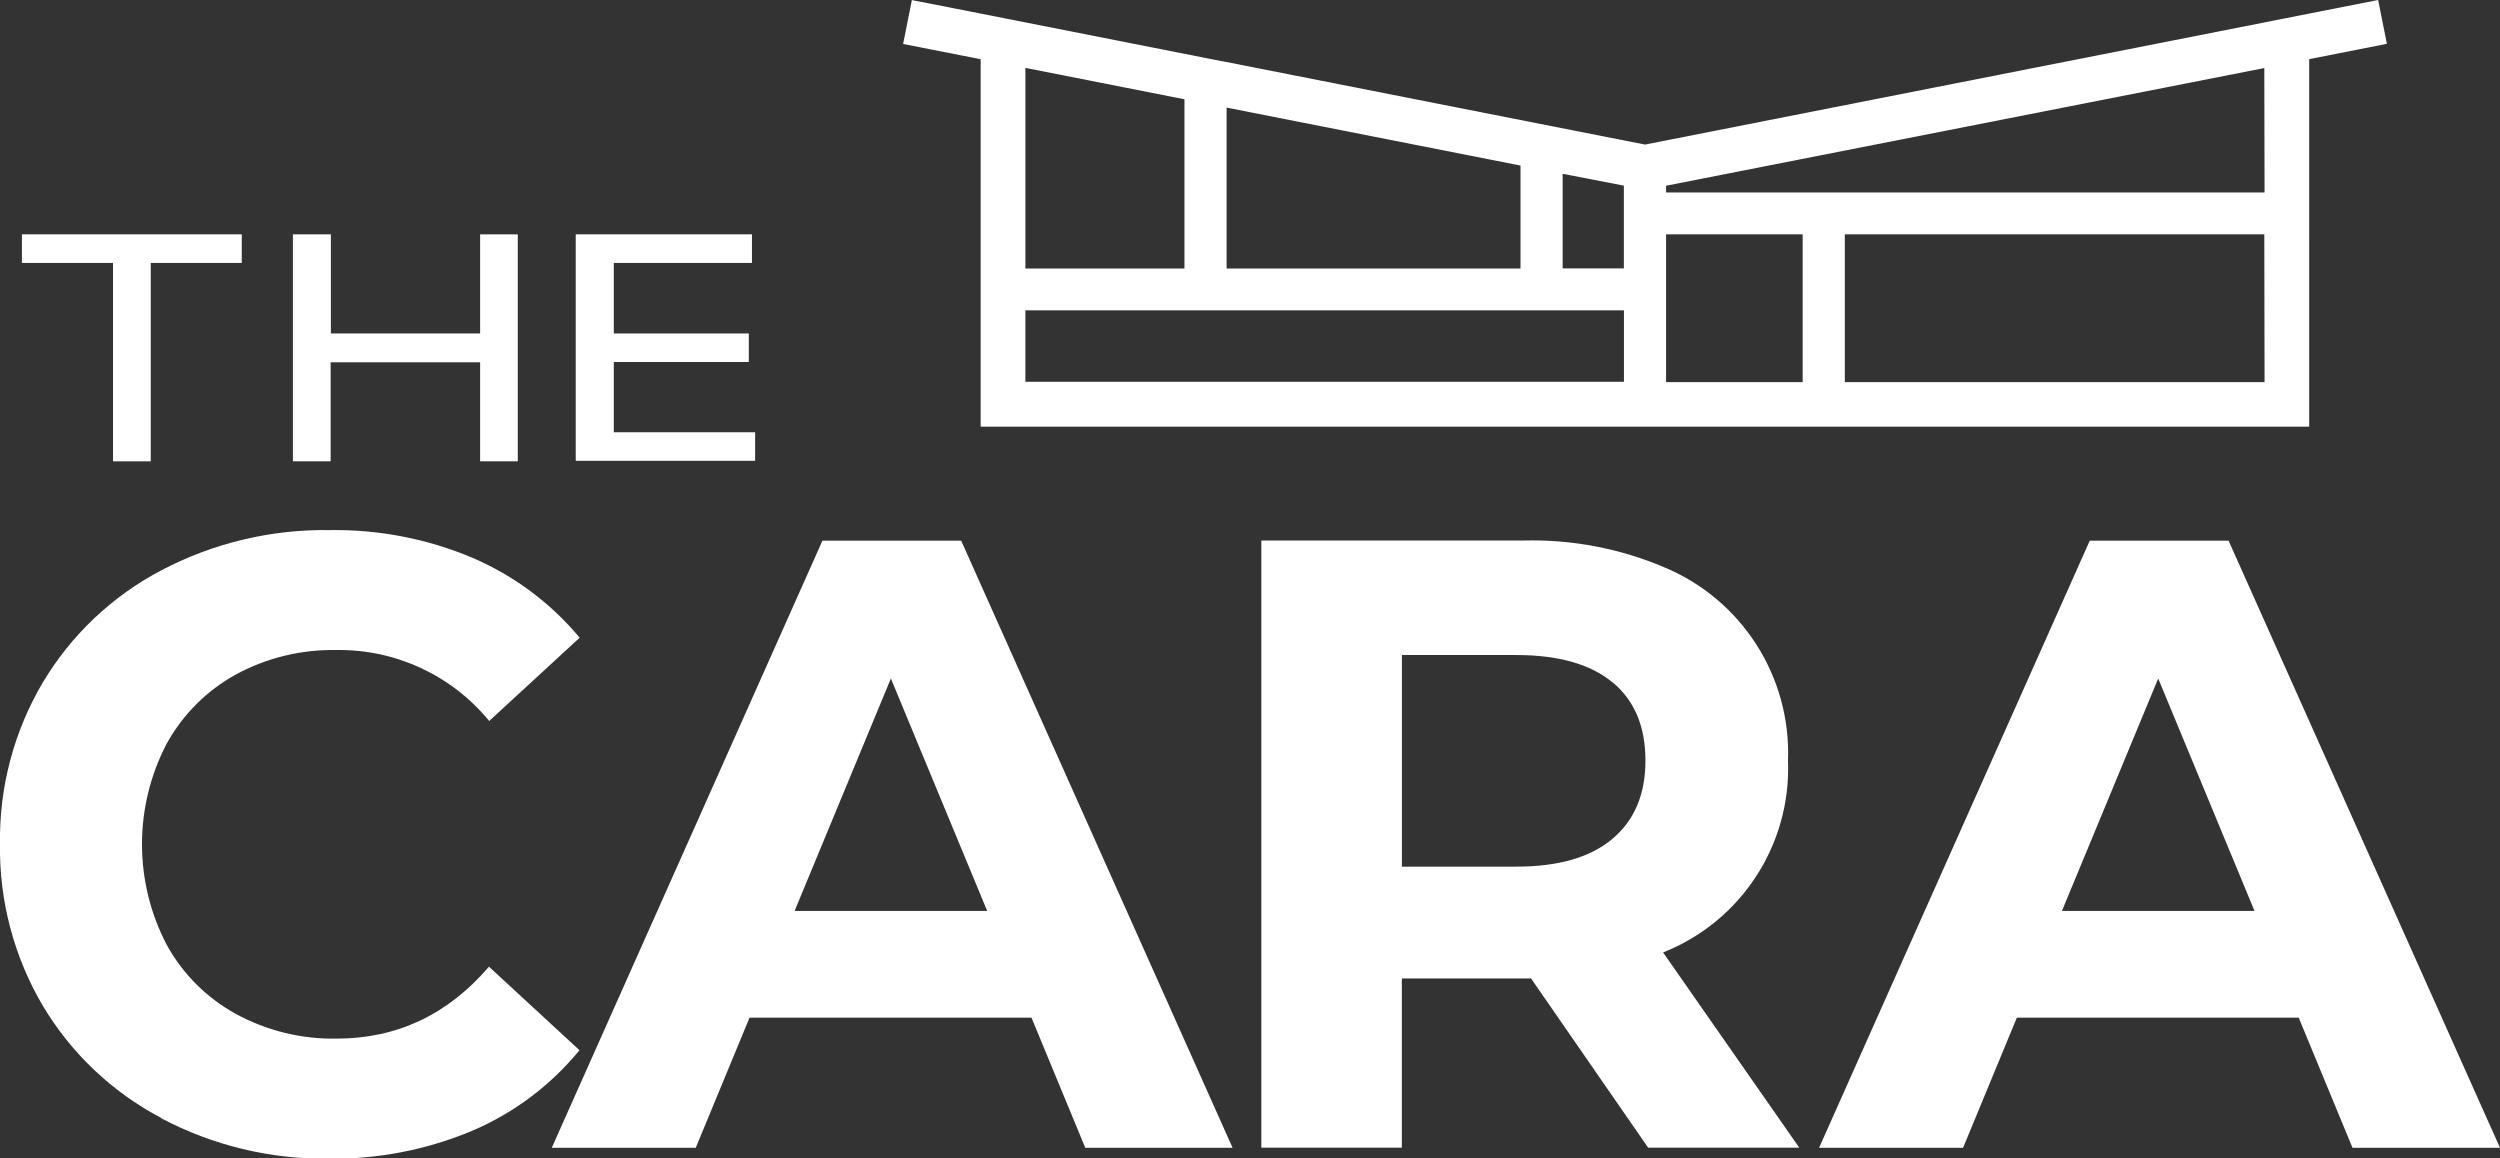
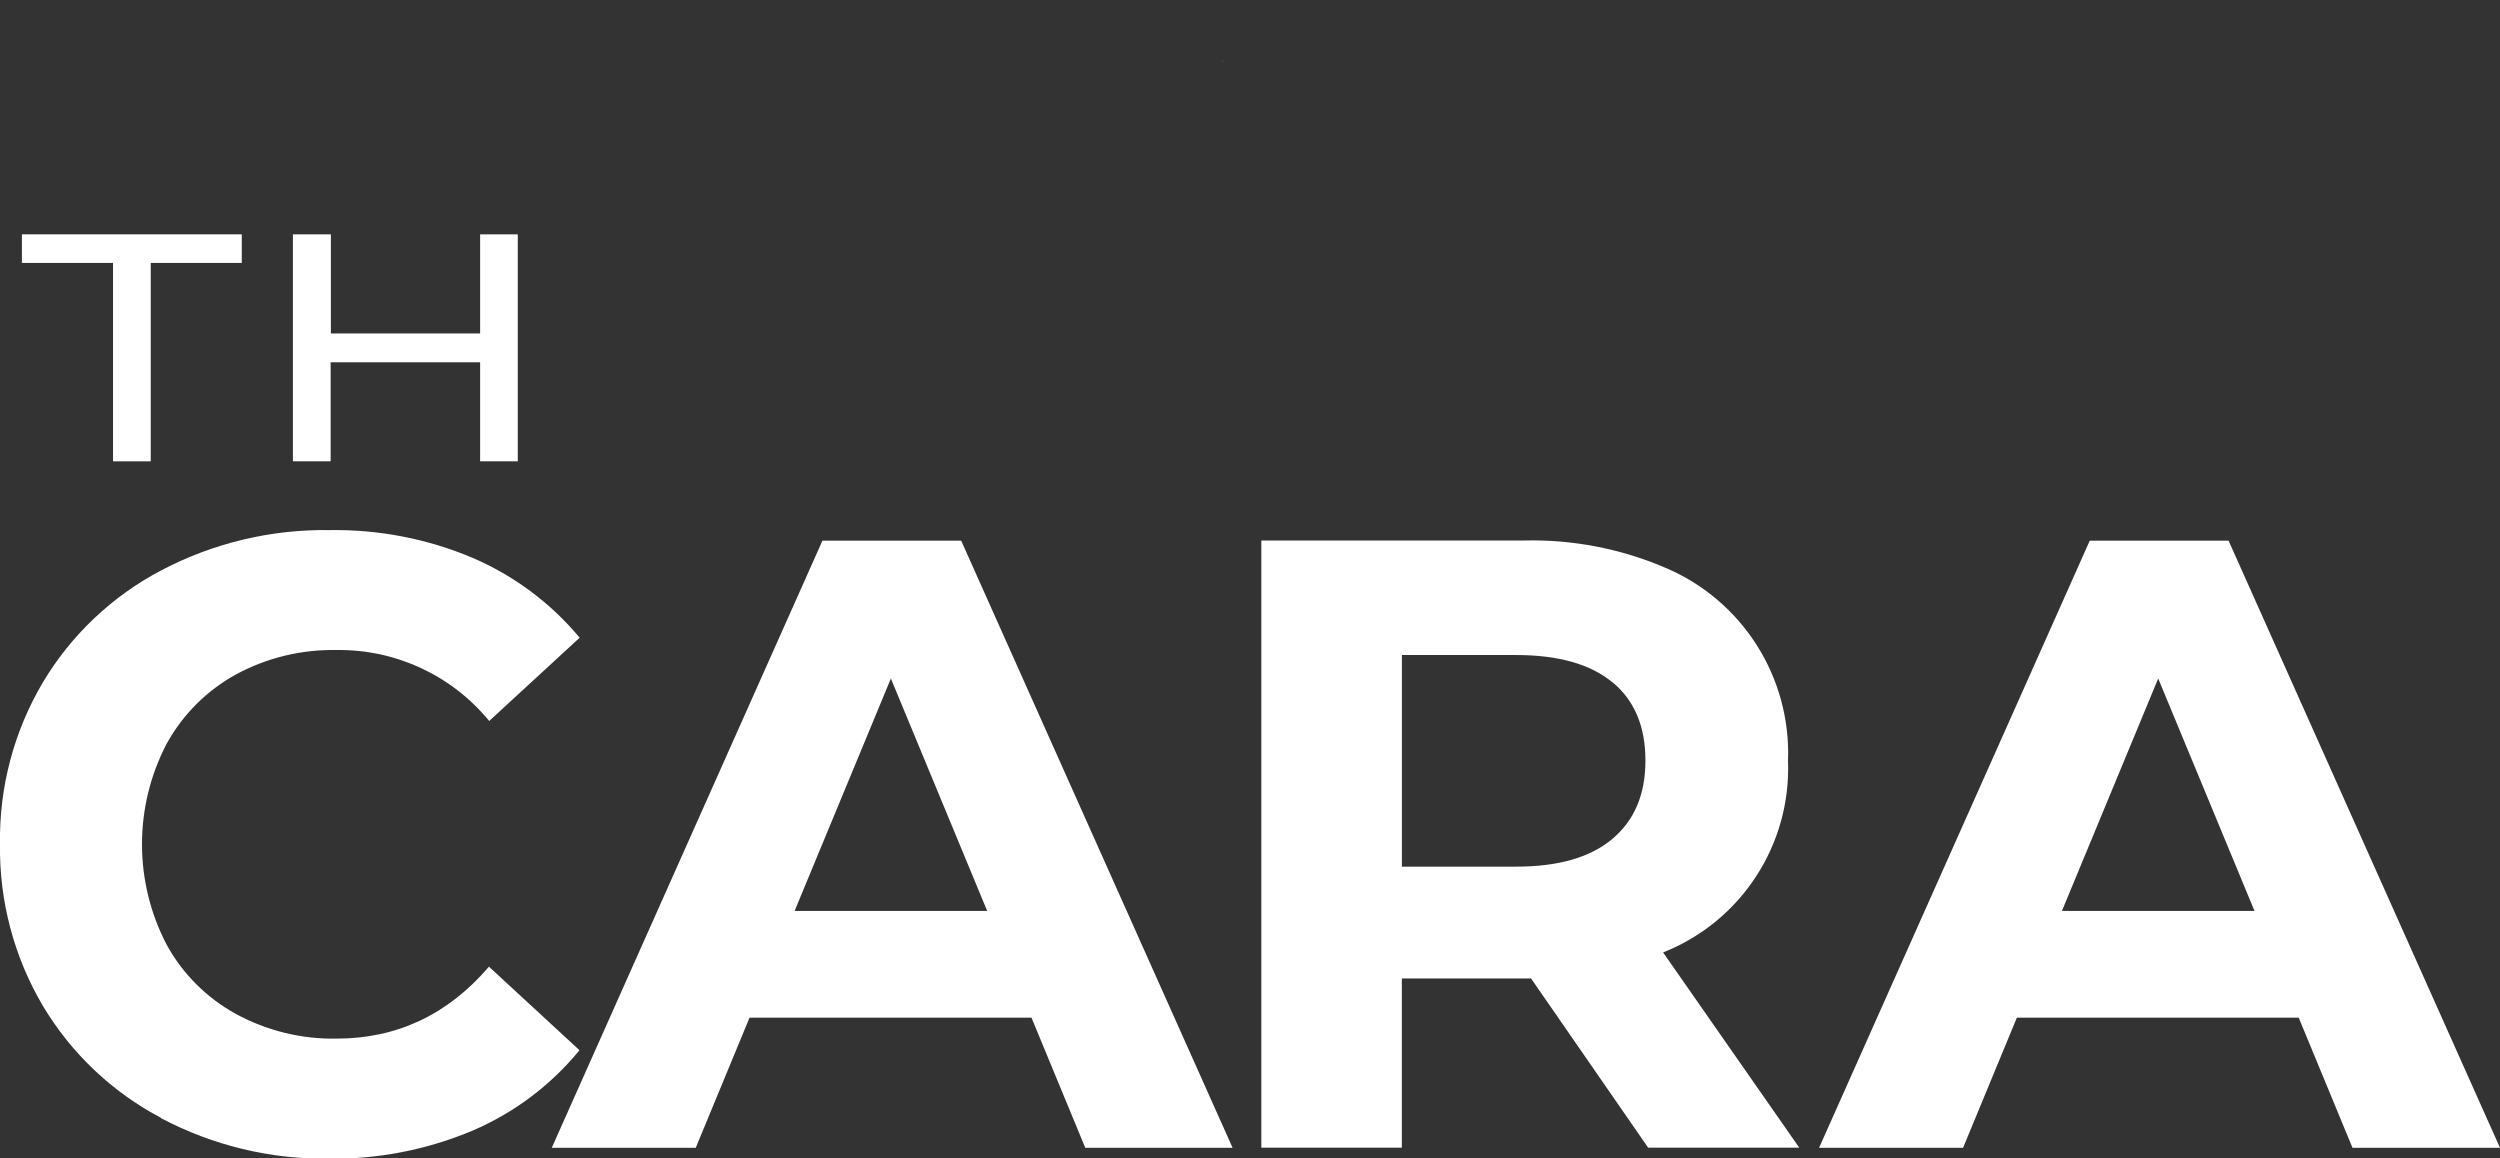
<svg xmlns="http://www.w3.org/2000/svg" id="logos" viewBox="0 0 300.18 139.1">
  <rect x="0" y="0" width="300.18" height="139.1" fill="#333333" stroke="none" />
  <defs>
    <style>
      .cls-1 {
        fill: #c9dcde;
      }

      .cls-1, .cls-2 {
        stroke-width: 0px;
      }

      .cls-2 {
        fill: #fff;
      }
    </style>
  </defs>
  <path class="cls-2" d="M19.33,134.22c-5.87-3.09-10.77-7.74-14.18-13.44C1.68,114.9-.1,108.18,0,101.36c-.11-6.83,1.67-13.55,5.15-19.43,3.4-5.69,8.31-10.34,14.18-13.43,6.24-3.29,13.21-4.96,20.26-4.85,5.89-.09,11.73,1.04,17.15,3.33,4.98,2.14,9.39,5.42,12.86,9.59l-10.86,10c-4.49-5.48-11.24-8.62-18.33-8.52-4.22-.08-8.4.93-12.11,2.95-3.48,1.92-6.35,4.79-8.28,8.28-3.96,7.57-3.96,16.6,0,24.17,1.92,3.49,4.79,6.36,8.28,8.28,3.7,2.02,7.87,3.05,12.08,2.98,7.29,0,13.4-2.88,18.33-8.64l10.87,10.03c-3.46,4.23-7.89,7.55-12.92,9.69-5.43,2.27-11.27,3.41-17.15,3.33-7.03.1-13.97-1.58-20.19-4.87Z" />
  <path class="cls-2" d="M123.85,122.19h-33.85l-6.46,15.63h-17.29l32.5-72.9h16.66l32.59,72.9h-17.69l-6.46-15.63ZM118.53,109.37l-11.56-27.9-11.56,27.91h23.12Z" />
  <path class="cls-2" d="M197.9,137.81l-14.06-20.32h-15.52v20.31h-16.87v-72.9h31.56c5.77-.14,11.51.96,16.83,3.22,9.31,3.88,15.23,13.14,14.85,23.22.39,10.08-5.62,19.31-15,23.02l16.35,23.44h-18.13ZM193.61,81.93c-2.63-2.18-6.48-3.28-11.56-3.28h-13.72v25.41h13.72c5.07,0,8.92-1.11,11.56-3.34,2.64-2.22,3.96-5.35,3.96-9.37.01-4.09-1.3-7.23-3.95-9.43h-.02Z" />
  <path class="cls-2" d="M276.01,122.19h-33.84l-6.46,15.63h-17.29l32.5-72.9h16.67l32.59,72.9h-17.71l-6.46-15.63ZM270.7,109.37l-11.56-27.9-11.56,27.91h23.12Z" />
  <polygon class="cls-1" points="146.97 7.38 146.69 7.33 146.69 7.3 146.97 7.38" />
-   <path class="cls-2" d="M286.6,5.27l-1.05-5.27-11.48,2.26-2.16.43h0l-74.39,14.67-50.55-9.97-.31-.05-28.91-5.71-8.26-1.62-1.05,5.27,9.31,1.83v44.12h159.52V7.1l9.33-1.84ZM187.64,20.87l7.34,1.42v9.94h-7.35v-11.36ZM194.99,45.84h-71.87v-8.58h71.87v8.58ZM147.28,12.92l35.29,6.96v12.36h-35.29V12.92ZM123.12,8.15l19.1,3.77v20.32h-19.1V8.15ZM216.45,45.88h-16.4v-17.74h16.4v17.74ZM271.91,45.88h-50.4v-17.74h50.37l.03,17.74ZM271.91,23.11h-71.86v-.81l71.83-14.13.03,14.95Z" />
  <path class="cls-2" d="M13.57,55.39v-23.82H2.63v-3.43h26.4v3.43h-10.93v23.82h-4.52Z" />
  <path class="cls-2" d="M35.17,55.39v-27.25h4.56v11.9h17.92v-11.9h4.52v27.25h-4.52v-11.89h-17.95v11.89h-4.54Z" />
-   <path class="cls-2" d="M73.7,31.58v8.46h16.21v3.43h-16.21v8.43h16.97v3.43h-21.54v-27.19h21.16v3.43h-16.6Z" />
</svg>